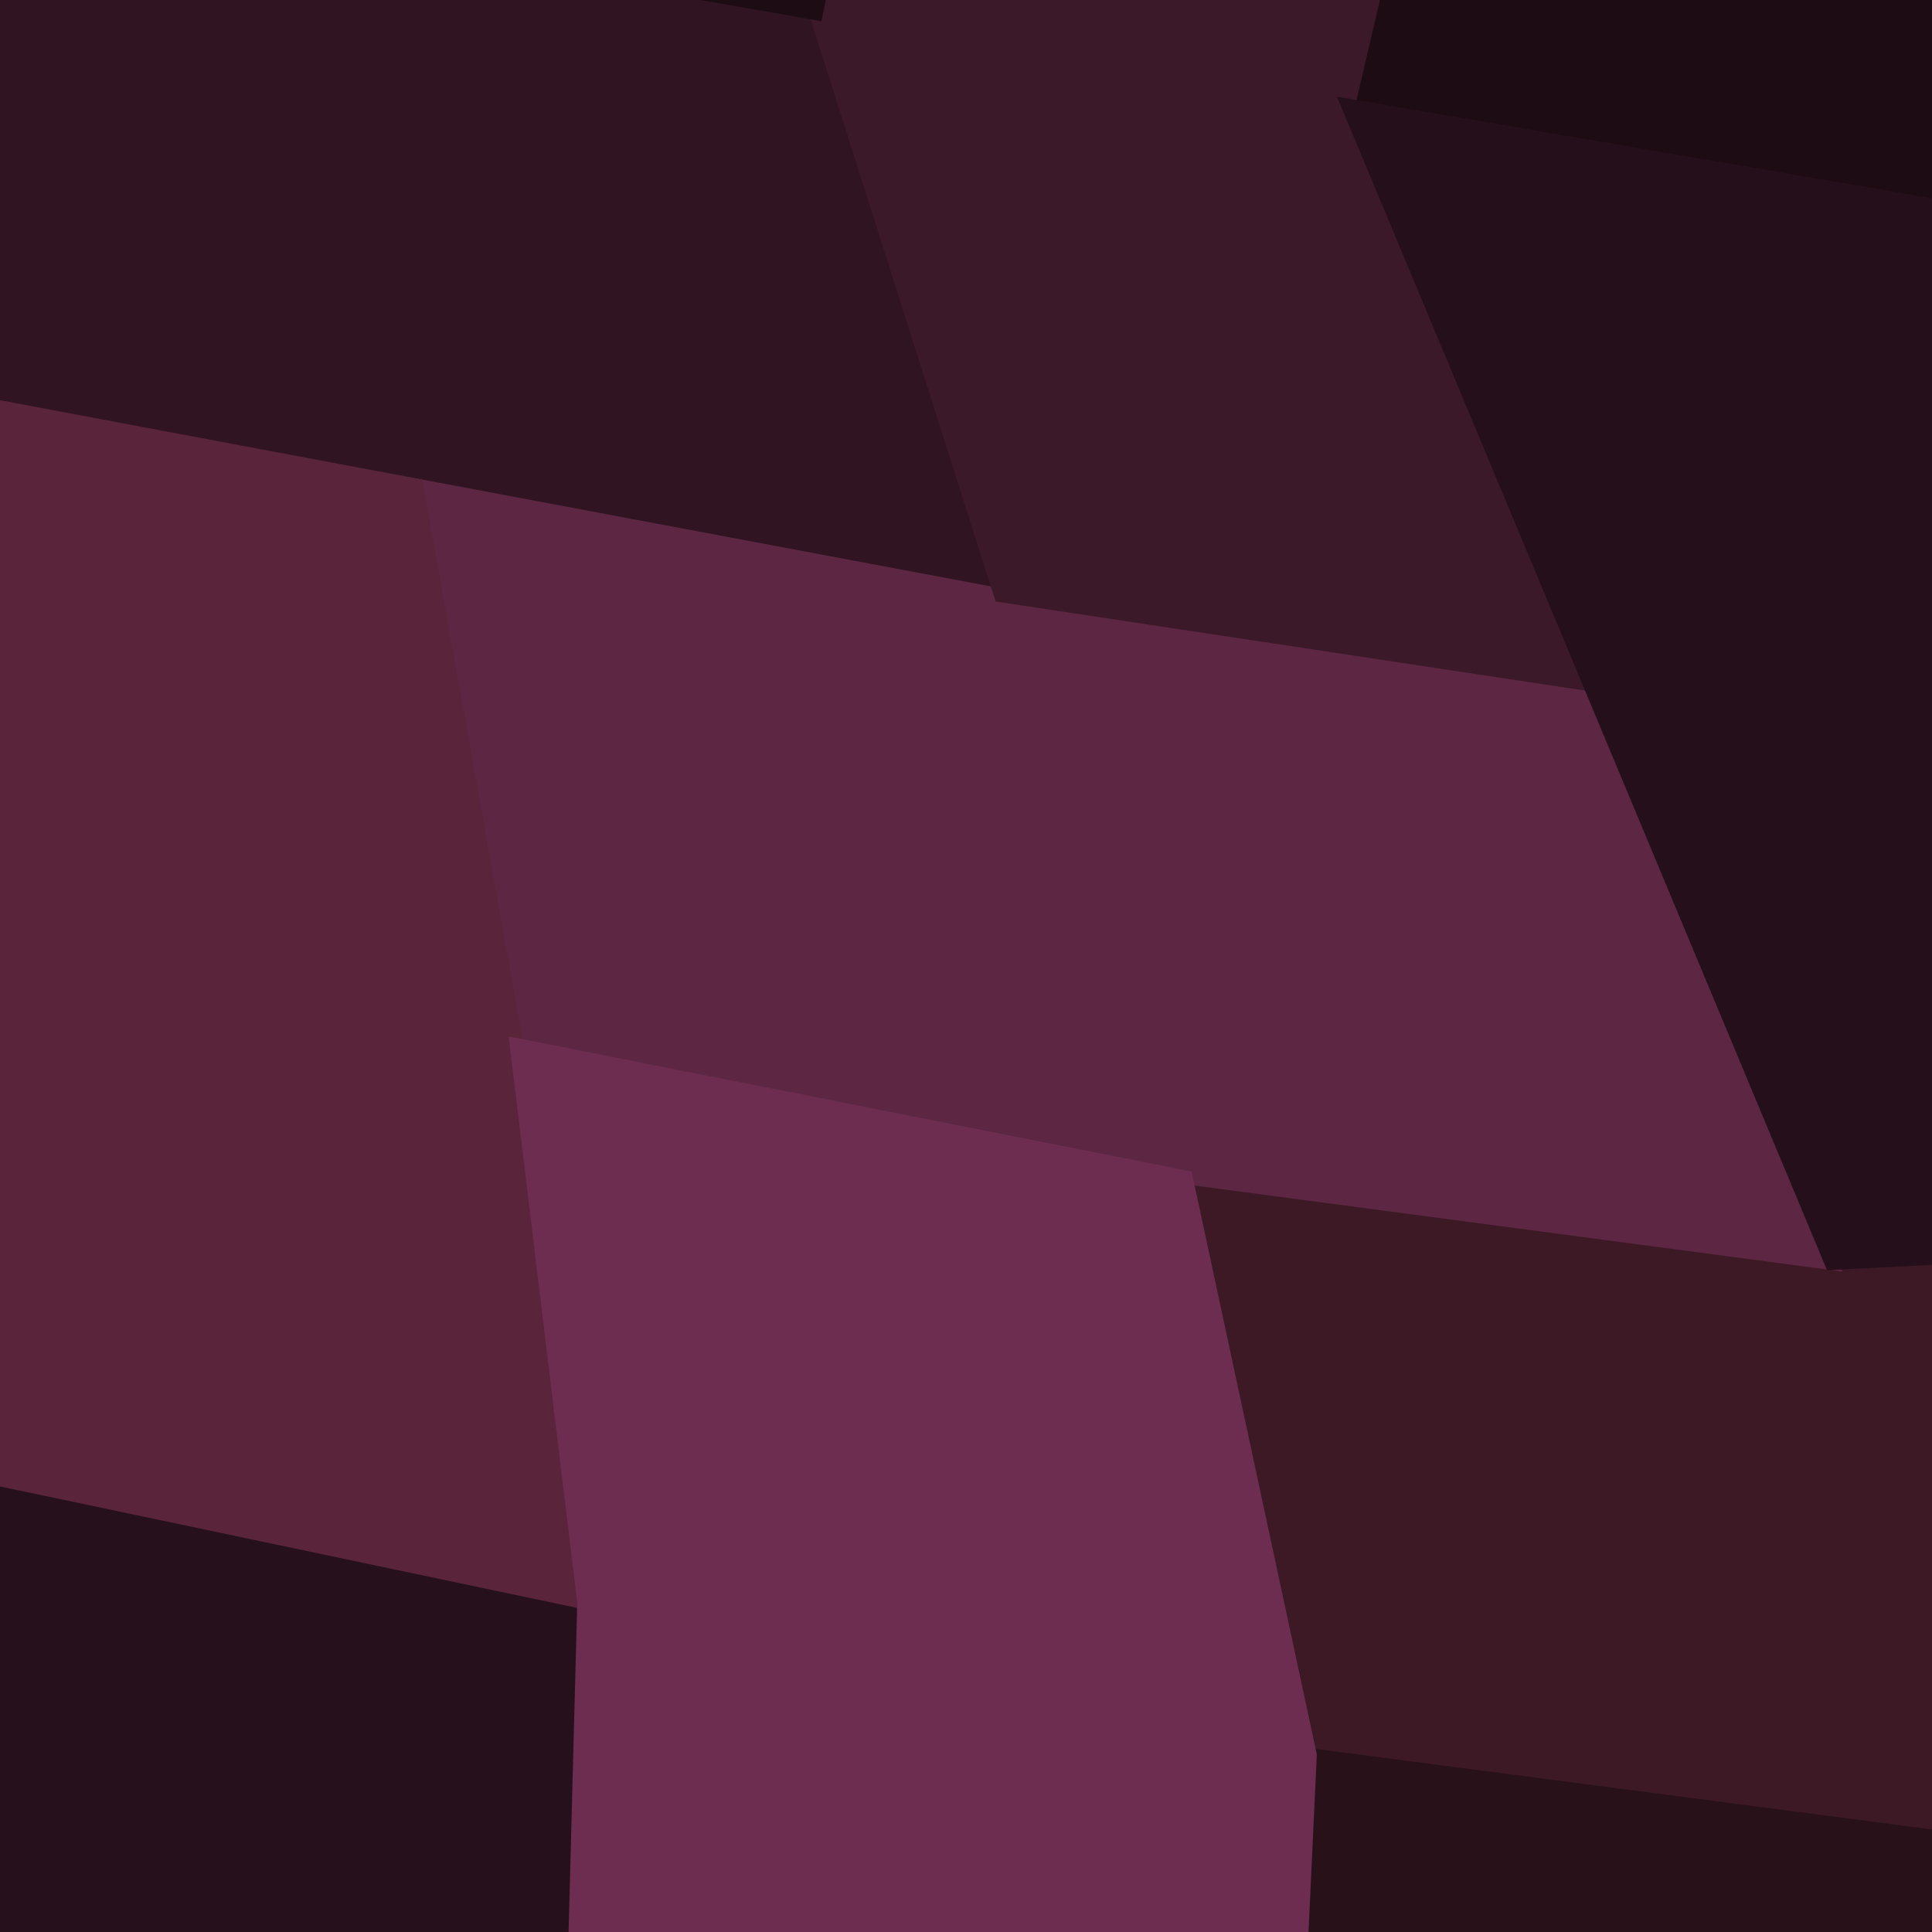
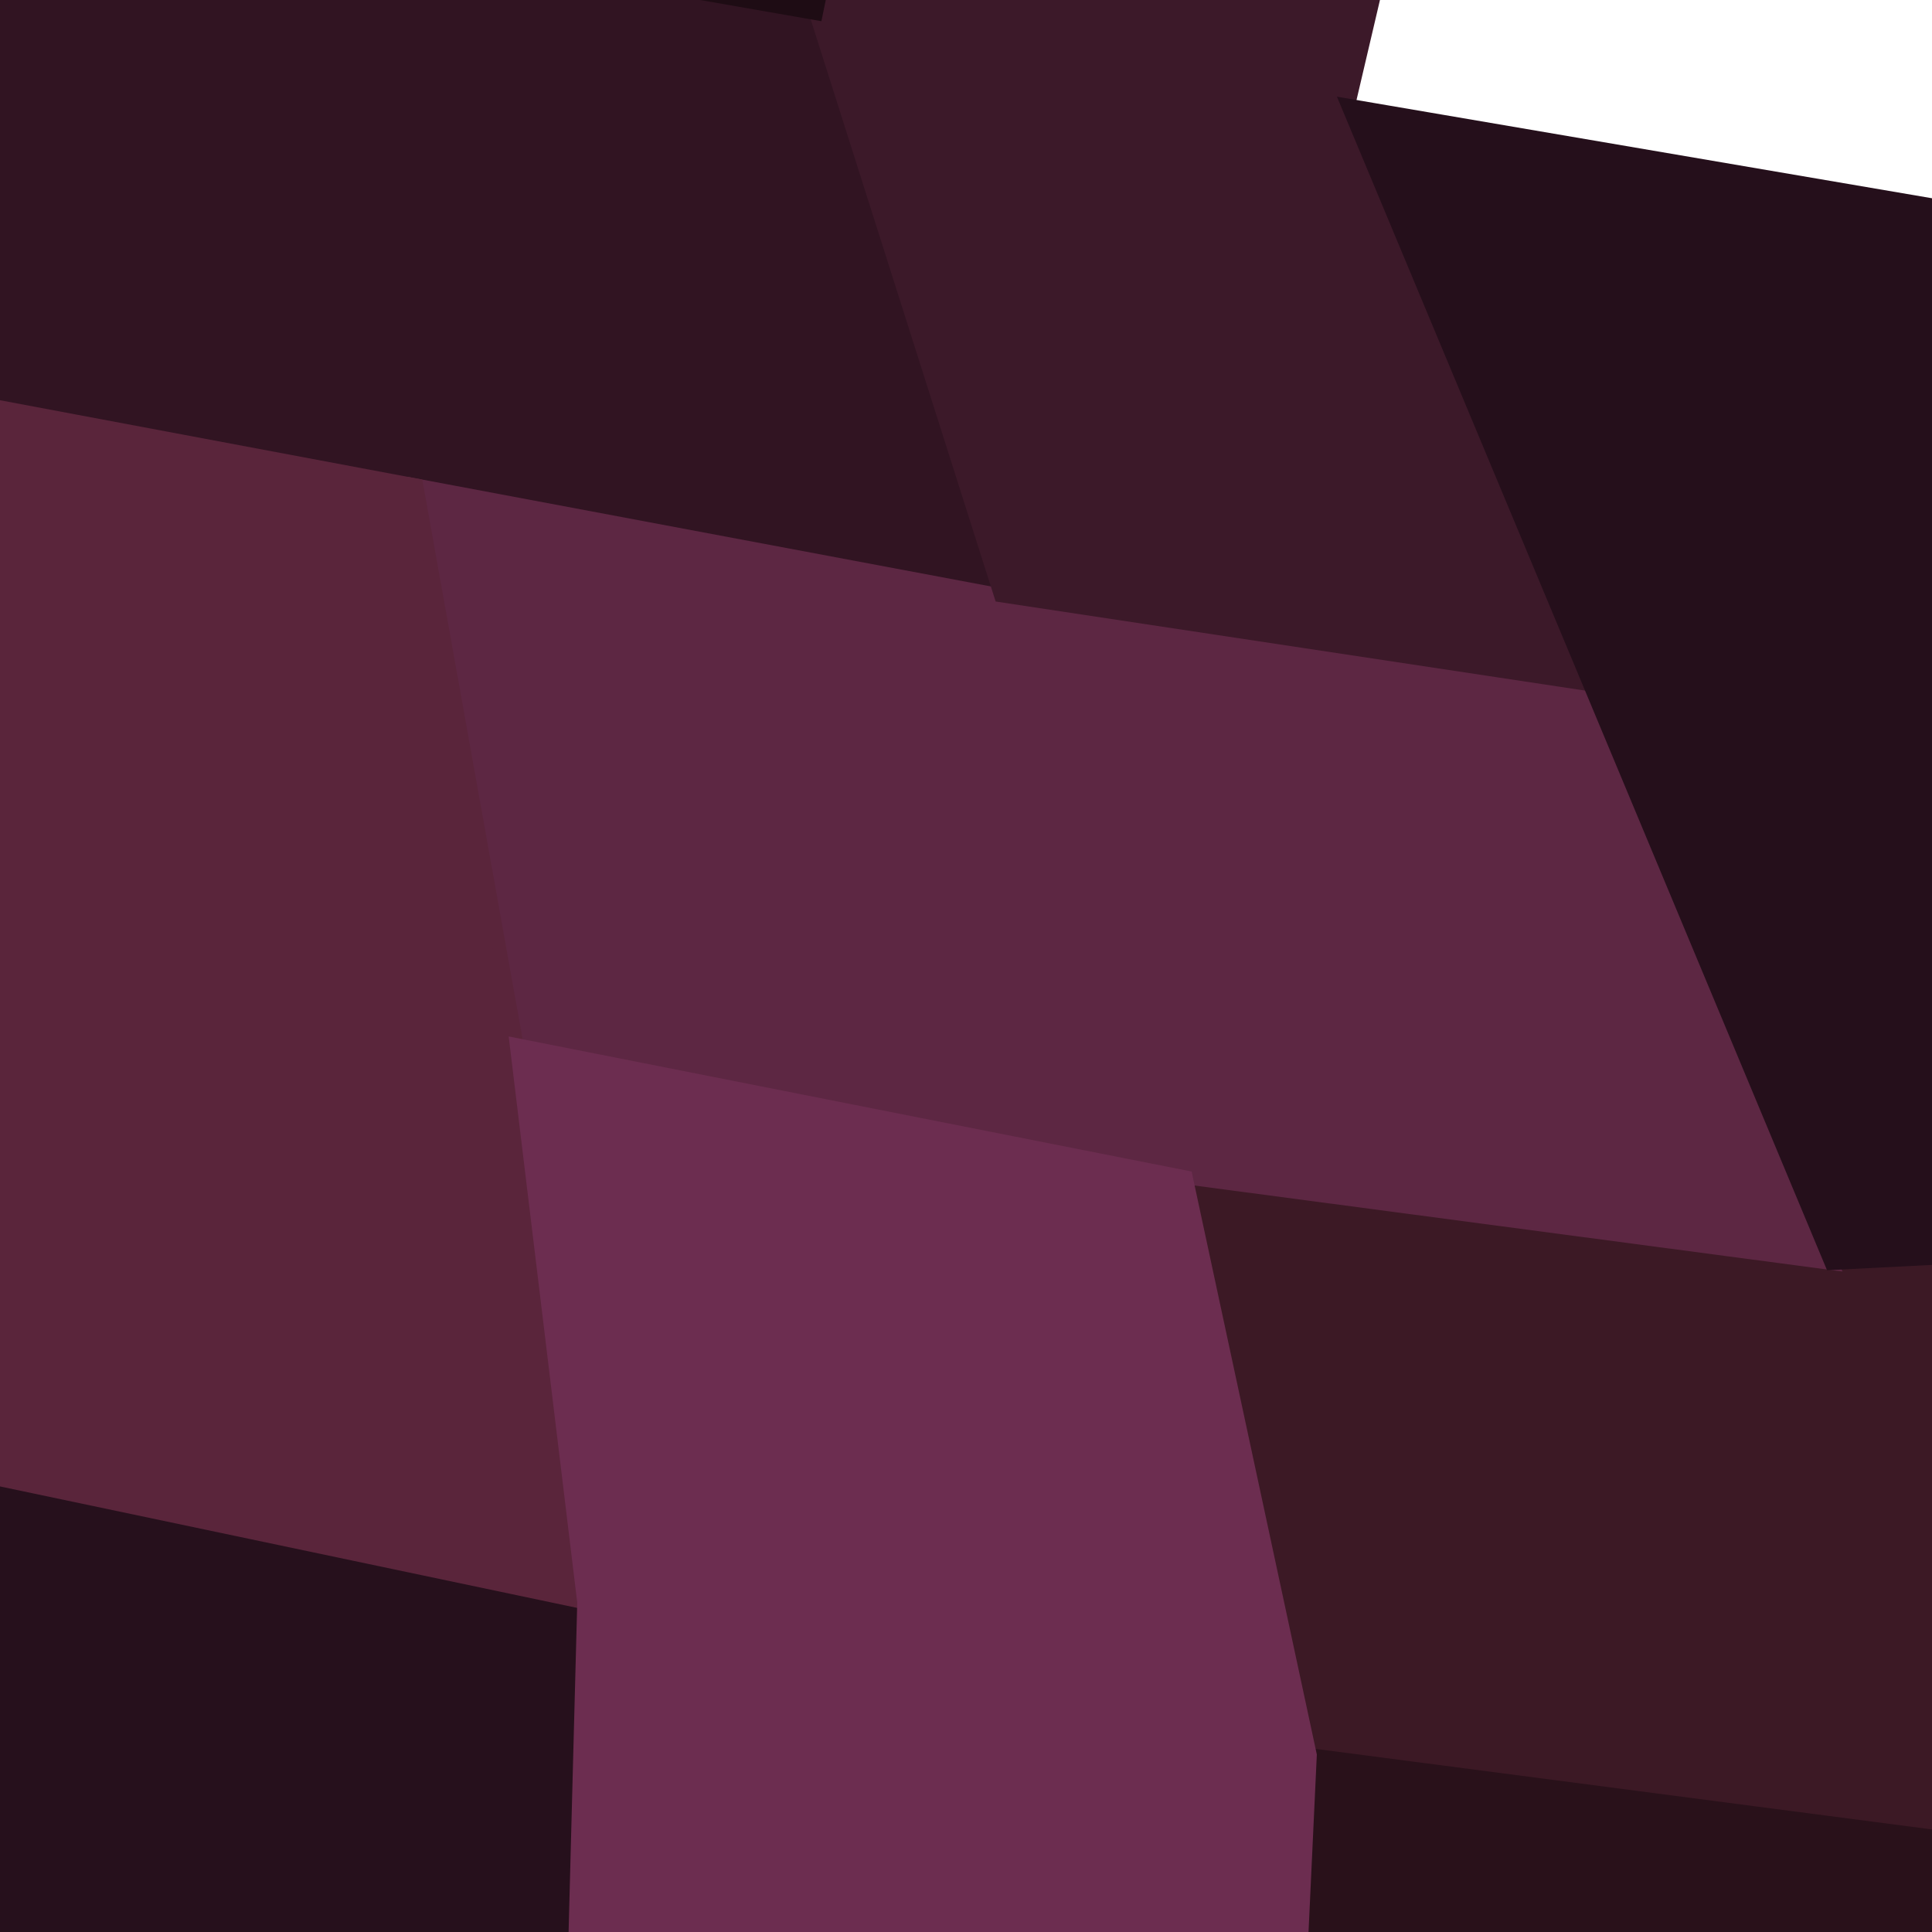
<svg xmlns="http://www.w3.org/2000/svg" width="140" height="140">
  <path d="M85.93 85.32 L85.93 85.32 L132.72 91.53 L175.31 89.36 L184.86 128.53 L144.12 133.61 L94.92 127.18 Z" fill="#3c1925" stroke="#3c1925" />
  <path d="M-53.42 112.28 L-53.42 112.28 L-10.27 105.04 L42.33 116.11 L41.28 156.06 L-10.44 143.87 L-47.84 146.73 Z" fill="#26101c" stroke="#26101c" />
-   <path d="M105.75 -26.73 L105.75 -26.73 L144.82 -20.87 L183.89 -15.01 L186.38 22.79 L142.03 15.22 L97.69 7.65 Z" fill="#1d0c13" stroke="#1d0c13" />
  <path d="M-13.34 -11.71 L-13.34 -11.71 L22.89 -5.37 L59.13 0.96 L72.53 43.14 L30.17 35.18 L-12.19 27.22 Z" fill="#311422" stroke="#311422" />
  <path d="M30.17 35.18 L30.17 35.18 L72.53 43.14 L115.21 49.59 L132.72 91.53 L85.93 85.32 L37.44 75.73 Z" fill="#5d2743" stroke="#5d2743" />
  <path d="M66.35 -34.09 L66.35 -34.09 L105.75 -26.73 L97.69 7.65 L115.21 49.59 L72.53 43.14 L59.13 0.96 Z" fill="#3c1929" stroke="#3c1929" />
  <path d="M94.92 127.18 L94.92 127.18 L144.12 133.61 L140.34 176.04 L136.56 218.47 L91.07 209.32 L93.00 168.25 Z" fill="#29111a" stroke="#29111a" />
  <path d="M97.69 7.65 L97.69 7.65 L142.03 15.22 L158.67 52.29 L175.31 89.36 L132.72 91.53 L115.21 49.59 Z" fill="#250f1b" stroke="#250f1b" />
  <path d="M-12.19 27.22 L-12.19 27.22 L30.17 35.18 L37.44 75.73 L42.33 116.11 L-10.27 105.04 L-11.04 66.14 Z" fill="#5a253b" stroke="#5a253b" />
  <path d="M33.31 -77.85 L33.31 -77.85 L78.32 -67.50 L66.35 -34.09 L59.13 0.96 L22.89 -5.37 L26.81 -42.06 Z" fill="#1e0c14" stroke="#1e0c14" />
  <path d="M37.44 75.73 L37.44 75.73 L85.93 85.32 L94.92 127.18 L93.00 168.25 L41.28 156.06 L42.33 116.11 Z" fill="#6c2d50" stroke="#6c2d50" />
</svg>